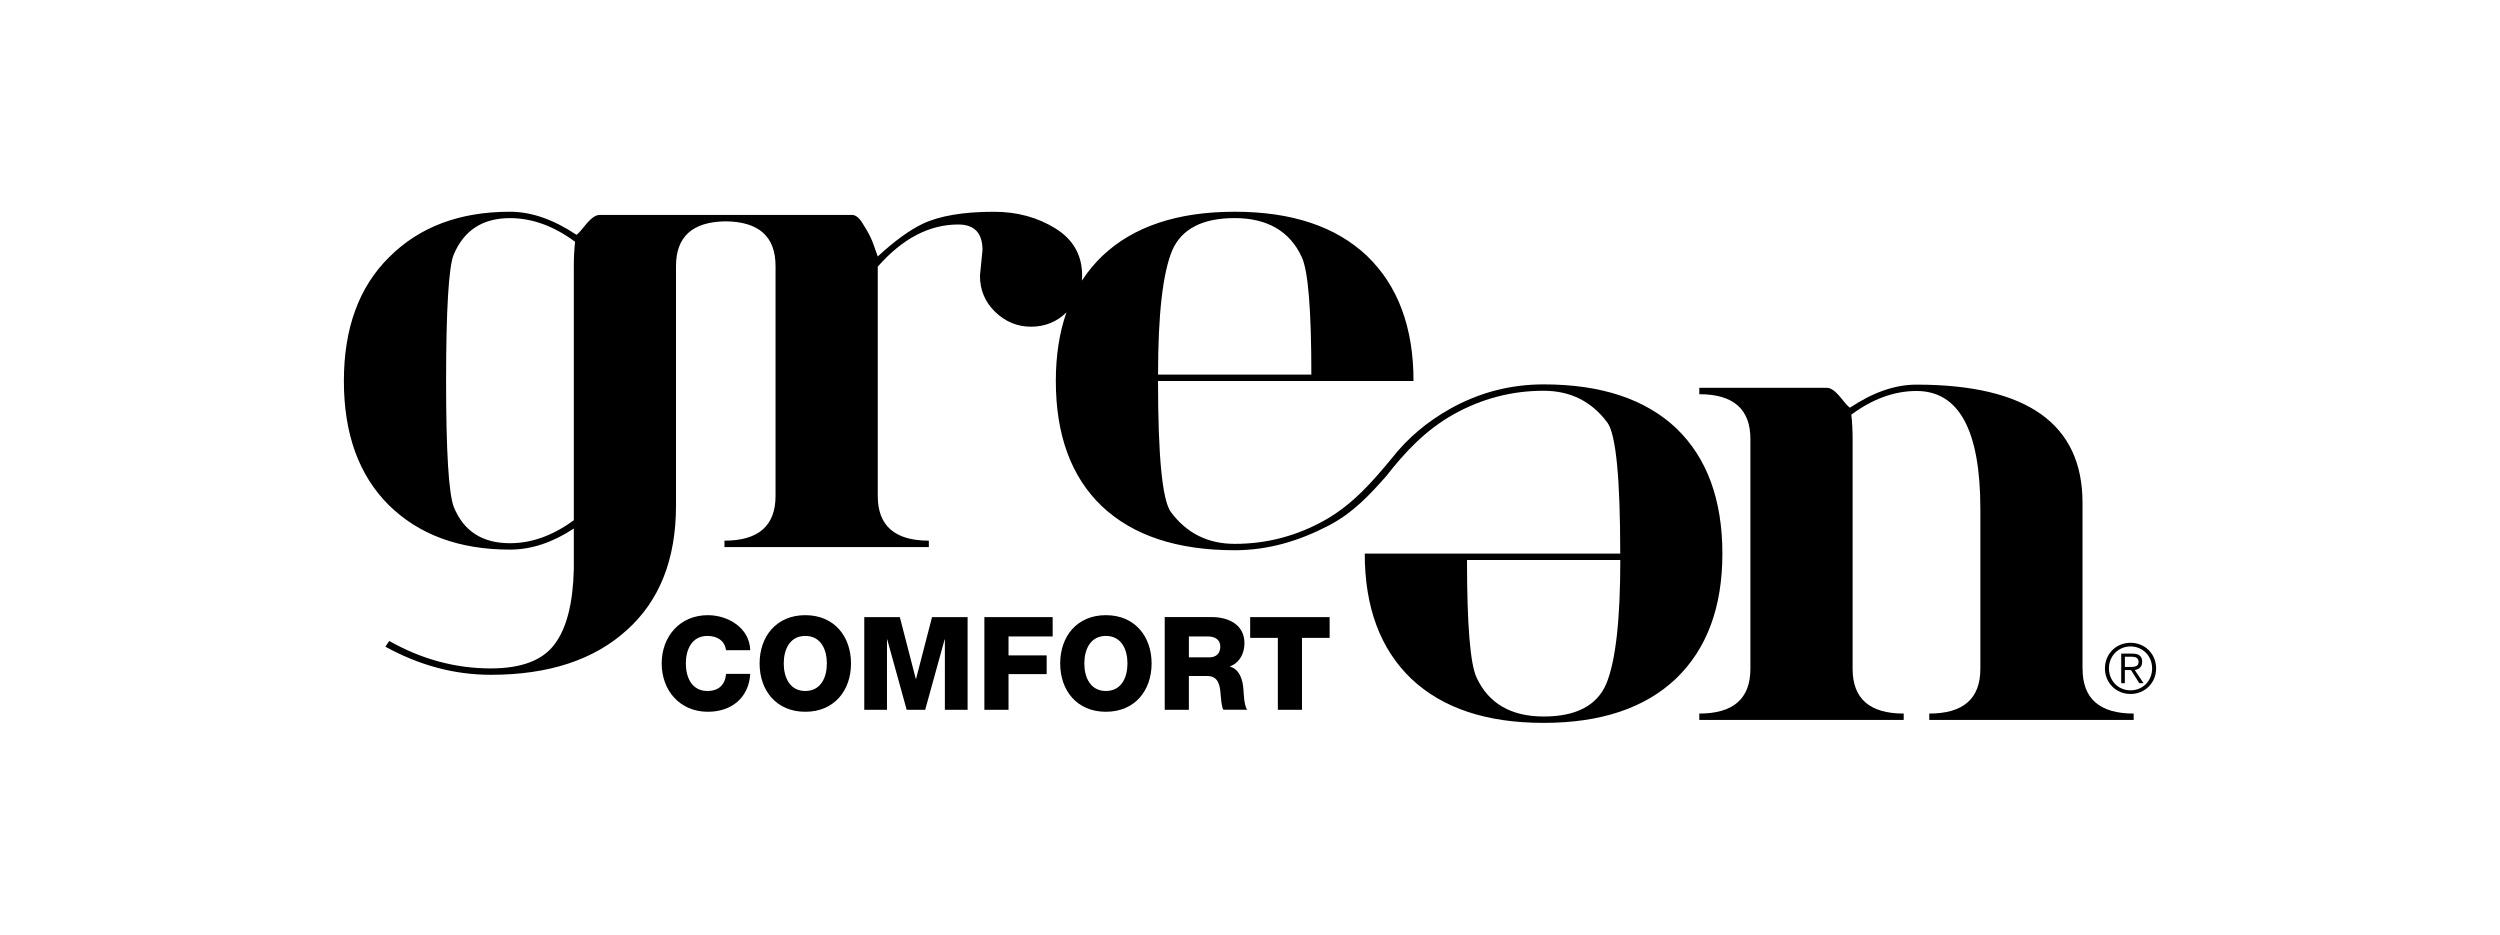
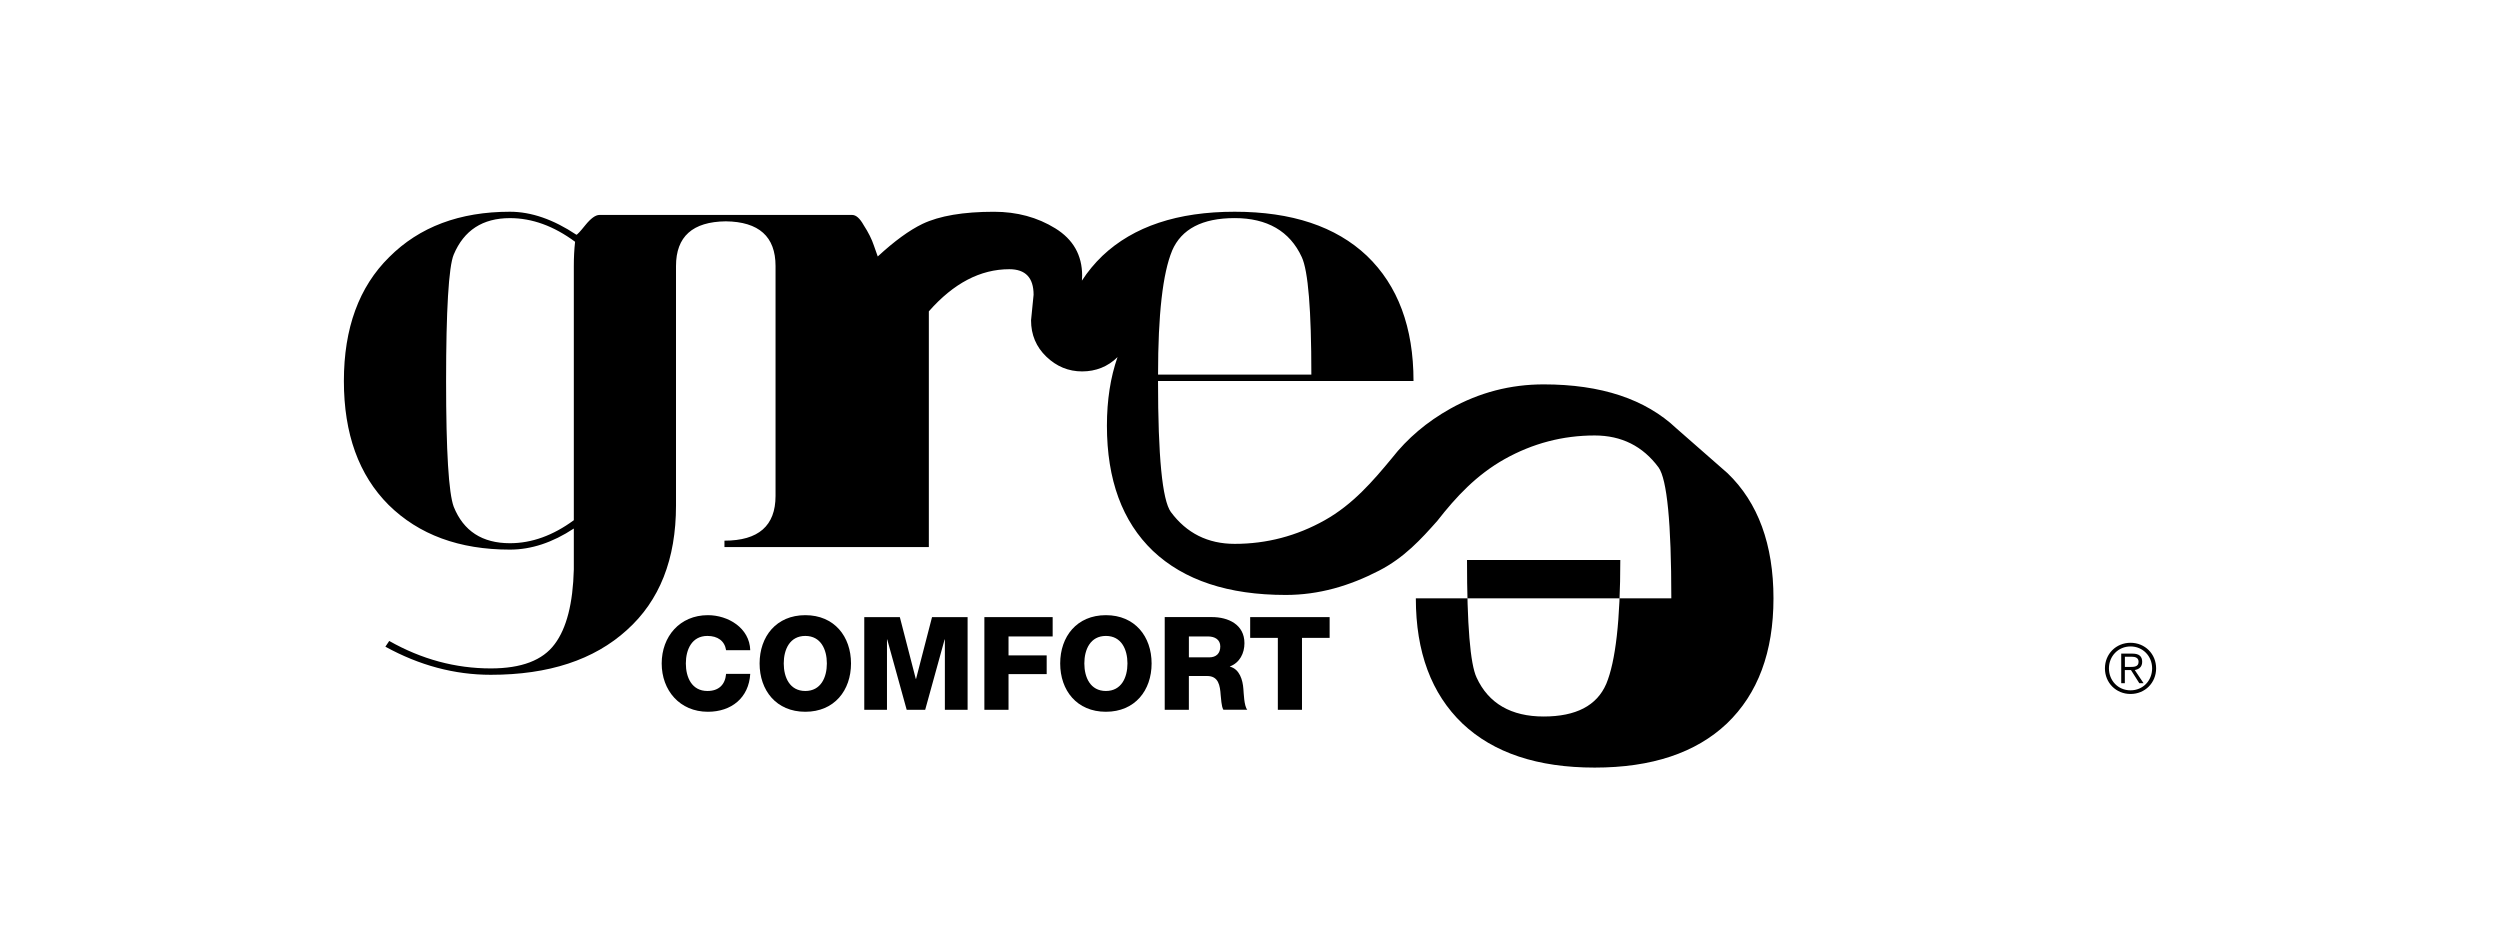
<svg xmlns="http://www.w3.org/2000/svg" id="Layer_1" data-name="Layer 1" viewBox="0 0 1003.1 375">
  <g>
    <polygon points="394.97 284.8 404.66 284.8 404.66 270.48 419.97 270.48 419.97 262.97 404.66 262.97 404.66 255.37 422.37 255.37 422.37 247.61 394.97 247.61 394.97 284.8" />
    <polygon points="501.62 255.94 512.72 255.94 512.72 284.8 522.41 284.8 522.41 255.94 533.5 255.94 533.5 247.61 501.62 247.61 501.62 255.94" />
    <polygon points="367.56 272.4 367.45 272.4 361.05 247.61 346.78 247.61 346.78 284.8 355.89 284.8 355.89 256.57 355.99 256.57 363.8 284.8 371.22 284.8 379.02 256.57 379.12 256.57 379.12 284.8 388.24 284.8 388.24 247.61 373.97 247.61 367.56 272.4" />
    <path d="M443.73,277.25c-6.25,0-8.65-5.47-8.65-11.05s2.4-11.04,8.65-11.04,8.65,5.46,8.65,11.04-2.39,11.05-8.65,11.05M443.73,246.83c-11.68,0-18.34,8.59-18.34,19.38s6.66,19.38,18.34,19.38,18.34-8.59,18.34-19.38-6.67-19.38-18.34-19.38" />
    <path d="M485.15,263.76h-8.12v-8.39h7.7c2.71,0,4.9,1.26,4.9,4.01s-1.57,4.38-4.49,4.38M493.49,267.5v-.1c3.96-1.51,5.83-5.3,5.83-9.33,0-7.51-6.51-10.47-13.03-10.47h-18.96v37.19h9.69v-13.55h7.34c4.59,0,5.16,3.85,5.42,7.61.16,1.08.25,4.62,1.09,5.93h9.59c-1.31-1.46-1.42-6.78-1.57-8.39-.25-3.54-1.51-7.92-5.41-8.91" />
    <path d="M283.84,255.16c4.11,0,6.92,1.98,7.5,5.73h9.69c-.26-8.96-8.91-14.06-16.99-14.06-11.3,0-18.54,8.59-18.54,19.38s7.24,19.38,18.54,19.38c9.43,0,16.42-5.58,16.99-15.21h-9.69c-.37,4.32-2.92,6.87-7.5,6.87-6.26,0-8.65-5.46-8.65-11.04s2.4-11.05,8.65-11.05" />
    <path d="M323.12,277.25c-6.25,0-8.65-5.47-8.65-11.05s2.4-11.04,8.65-11.04,8.65,5.46,8.65,11.04-2.39,11.05-8.65,11.05M323.12,246.83c-11.66,0-18.34,8.59-18.34,19.38s6.67,19.38,18.34,19.38,18.34-8.59,18.34-19.38-6.67-19.38-18.34-19.38" />
  </g>
  <path d="M854.52,267.61c1.79,0,3.56-.05,3.56-2.07,0-1.66-1.38-2.04-2.81-2.04h-2.68v4.11h1.93ZM852.59,274.12h-1.47v-11.86h4.55c2.68,0,3.86,1.16,3.86,3.28s-1.35,3.01-2.98,3.31l3.53,5.27h-1.71l-3.34-5.27h-2.46v5.27ZM846.19,268.18c0,4.91,3.67,8.81,8.66,8.81s8.67-3.89,8.67-8.81-3.73-8.8-8.67-8.8-8.66,3.89-8.66,8.8M865.12,268.18c0,5.77-4.44,10.27-10.27,10.27s-10.27-4.5-10.27-10.27,4.44-10.27,10.27-10.27,10.27,4.5,10.27,10.27" />
-   <path d="M644.48,274.42c-3.76,8.71-12.12,13.07-25.11,13.07s-22.13-5.21-26.91-15.64c-2.56-5.46-3.84-21.18-3.84-47.16h61.51c0,24.09-1.88,40.67-5.64,49.72M230.24,106.73v102c-8.37,6.15-16.91,9.23-25.63,9.23-11.11,0-18.63-4.87-22.55-14.61-2.04-5.46-3.07-22.29-3.07-50.48s1.03-45.95,3.07-50.74c4.1-9.74,11.62-14.61,22.55-14.61,8.88,0,17.59,3.16,26.14,9.49-.35,3.07-.51,6.32-.51,9.74M470.29,100.58c3.76-8.71,12.13-13.07,25.12-13.07s22.12,5.21,26.91,15.64c2.56,5.46,3.85,21.19,3.85,47.16h-61.51c0-24.09,1.88-40.66,5.64-49.72M672.67,171.91c-12.47-11.79-30.24-17.68-53.3-17.68-13.33,0-25.8,3.25-37.42,9.74-9.38,5.25-17.24,11.89-23.5,19.91-7.63,9.22-15.63,18.53-26.91,24.86-11.28,6.32-23.32,9.48-36.13,9.48-10.77,0-19.31-4.28-25.63-12.81-3.43-4.79-5.13-22.3-5.13-52.54h102.51c0-21.53-6.24-38.27-18.71-50.23-12.47-11.79-30.16-17.68-53.05-17.68s-40.59,5.89-53.05,17.68c-3.14,3.02-5.89,6.34-8.24,9.96.06-.66.09-1.33.09-2.01,0-8.2-3.59-14.53-10.76-18.96-7.18-4.44-15.38-6.66-24.6-6.66-12.31,0-21.87,1.62-28.71,4.87-5.3,2.56-11.28,6.92-17.94,13.07l-1.54-4.36c-.85-2.56-2.22-5.3-4.1-8.2-1.53-2.74-3.07-4.1-4.61-4.1h-101.45c-1.53,0-3.42,1.36-5.64,4.1-2.05,2.56-3.25,3.84-3.58,3.84-9.23-6.15-18.12-9.23-26.66-9.23-20.17,0-36.31,6.06-48.43,18.19-12.14,11.96-18.2,28.53-18.2,49.72s5.98,37.75,17.94,49.72c12.13,11.96,28.36,17.94,48.69,17.94,8.54,0,17.08-2.82,25.63-8.46v16.4c-.35,13.67-2.91,23.66-7.69,29.99-4.79,6.49-13.33,9.74-25.63,9.74-14.18,0-27.77-3.67-40.75-11.02l-1.54,2.3c13.66,7.52,27.76,11.28,42.29,11.28,23.23,0,41.42-5.98,54.59-17.94,13.15-11.79,19.73-28.45,19.73-49.97v-96.11c0-11.81,6.65-17.78,19.97-17.93,13.31.16,19.97,6.13,19.97,17.93v92.26c0,11.96-6.83,17.94-20.5,17.94v2.56h82.01v-2.56c-13.66,0-20.5-5.98-20.5-17.94v-92.01c9.91-11.28,20.68-16.91,32.29-16.91,6.49,0,9.74,3.42,9.74,10.25l-1.02,10.25c0,5.81,2.05,10.68,6.15,14.61,4.1,3.93,8.88,5.9,14.35,5.9s10.35-1.92,14.2-5.75c-2.83,8.09-4.26,17.26-4.26,27.53,0,21.7,6.15,38.44,18.45,50.23,12.47,11.79,30.24,17.68,53.31,17.68,13.33,0,25.59-3.64,37.41-9.74,10.18-5.25,16.9-12.67,23.38-19.97,7.57-9.7,15.75-18.47,27.02-24.8,11.28-6.31,23.32-9.48,36.14-9.48,10.76,0,19.3,4.27,25.63,12.82,3.41,4.79,5.12,22.29,5.12,52.53h-102.51c0,21.53,6.23,38.28,18.7,50.23,12.48,11.79,30.16,17.68,53.05,17.68s40.57-5.89,53.05-17.68c12.47-11.95,18.7-28.7,18.7-50.23s-6.15-38.44-18.45-50.23" />
-   <path d="M835.59,268.37v-66.63c0-31.61-22.21-47.41-66.63-47.41-8.54,0-17.42,3.07-26.65,9.23-.34,0-1.58-1.32-3.71-3.98-2.14-2.65-3.98-3.97-5.52-3.97h-51.25v2.56c13.66,0,20.5,5.98,20.5,17.94v92.26c0,11.95-6.84,17.94-20.5,17.94v2.56h82.01v-2.56c-13.67,0-20.5-5.99-20.5-17.94v-92.26c0-3.42-.17-6.66-.51-9.74,8.54-6.32,17.25-9.49,26.14-9.49,17.09,0,25.63,15.8,25.63,47.42v64.07c0,11.95-6.84,17.94-20.5,17.94v2.56h82.01v-2.56c-13.67,0-20.5-5.99-20.5-17.94" />
+   <path d="M644.48,274.42c-3.76,8.71-12.12,13.07-25.11,13.07s-22.13-5.21-26.91-15.64c-2.56-5.46-3.84-21.18-3.84-47.16h61.51c0,24.09-1.88,40.67-5.64,49.72M230.24,106.73v102c-8.37,6.15-16.91,9.23-25.63,9.23-11.11,0-18.63-4.87-22.55-14.61-2.04-5.46-3.07-22.29-3.07-50.48s1.03-45.95,3.07-50.74c4.1-9.74,11.62-14.61,22.55-14.61,8.88,0,17.59,3.16,26.14,9.49-.35,3.07-.51,6.32-.51,9.74M470.29,100.58c3.76-8.71,12.13-13.07,25.12-13.07s22.12,5.21,26.91,15.64c2.56,5.46,3.85,21.19,3.85,47.16h-61.51c0-24.09,1.88-40.66,5.64-49.72M672.67,171.91c-12.47-11.79-30.24-17.68-53.3-17.68-13.33,0-25.8,3.25-37.42,9.74-9.38,5.25-17.24,11.89-23.5,19.91-7.63,9.22-15.63,18.53-26.91,24.86-11.28,6.32-23.32,9.48-36.13,9.48-10.77,0-19.31-4.28-25.63-12.81-3.43-4.79-5.13-22.3-5.13-52.54h102.51c0-21.53-6.24-38.27-18.71-50.23-12.47-11.79-30.16-17.68-53.05-17.68s-40.59,5.89-53.05,17.68c-3.14,3.02-5.89,6.34-8.24,9.96.06-.66.09-1.33.09-2.01,0-8.2-3.59-14.53-10.76-18.96-7.18-4.44-15.38-6.66-24.6-6.66-12.31,0-21.87,1.62-28.71,4.87-5.3,2.56-11.28,6.92-17.94,13.07l-1.54-4.36c-.85-2.56-2.22-5.3-4.1-8.2-1.53-2.74-3.07-4.1-4.61-4.1h-101.45c-1.53,0-3.42,1.36-5.64,4.1-2.05,2.56-3.25,3.84-3.58,3.84-9.23-6.15-18.12-9.23-26.66-9.23-20.17,0-36.31,6.06-48.43,18.19-12.14,11.96-18.2,28.53-18.2,49.72s5.98,37.75,17.94,49.72c12.13,11.96,28.36,17.94,48.69,17.94,8.54,0,17.08-2.82,25.63-8.46v16.4c-.35,13.67-2.91,23.66-7.69,29.99-4.79,6.49-13.33,9.74-25.63,9.74-14.18,0-27.77-3.67-40.75-11.02l-1.54,2.3c13.66,7.52,27.76,11.28,42.29,11.28,23.23,0,41.42-5.98,54.59-17.94,13.15-11.79,19.73-28.45,19.73-49.97v-96.11c0-11.81,6.65-17.78,19.97-17.93,13.31.16,19.97,6.13,19.97,17.93v92.26c0,11.96-6.83,17.94-20.5,17.94v2.56h82.01v-2.56v-92.01c9.91-11.28,20.68-16.91,32.29-16.91,6.49,0,9.74,3.42,9.74,10.25l-1.02,10.25c0,5.81,2.05,10.68,6.15,14.61,4.1,3.93,8.88,5.9,14.35,5.9s10.35-1.92,14.2-5.75c-2.83,8.09-4.26,17.26-4.26,27.53,0,21.7,6.15,38.44,18.45,50.23,12.47,11.79,30.24,17.68,53.31,17.68,13.33,0,25.59-3.64,37.41-9.74,10.18-5.25,16.9-12.67,23.38-19.97,7.57-9.7,15.75-18.47,27.02-24.8,11.28-6.31,23.32-9.48,36.14-9.48,10.76,0,19.3,4.27,25.63,12.82,3.41,4.79,5.12,22.29,5.12,52.53h-102.51c0,21.53,6.23,38.28,18.7,50.23,12.48,11.79,30.16,17.68,53.05,17.68s40.57-5.89,53.05-17.68c12.47-11.95,18.7-28.7,18.7-50.23s-6.15-38.44-18.45-50.23" />
</svg>